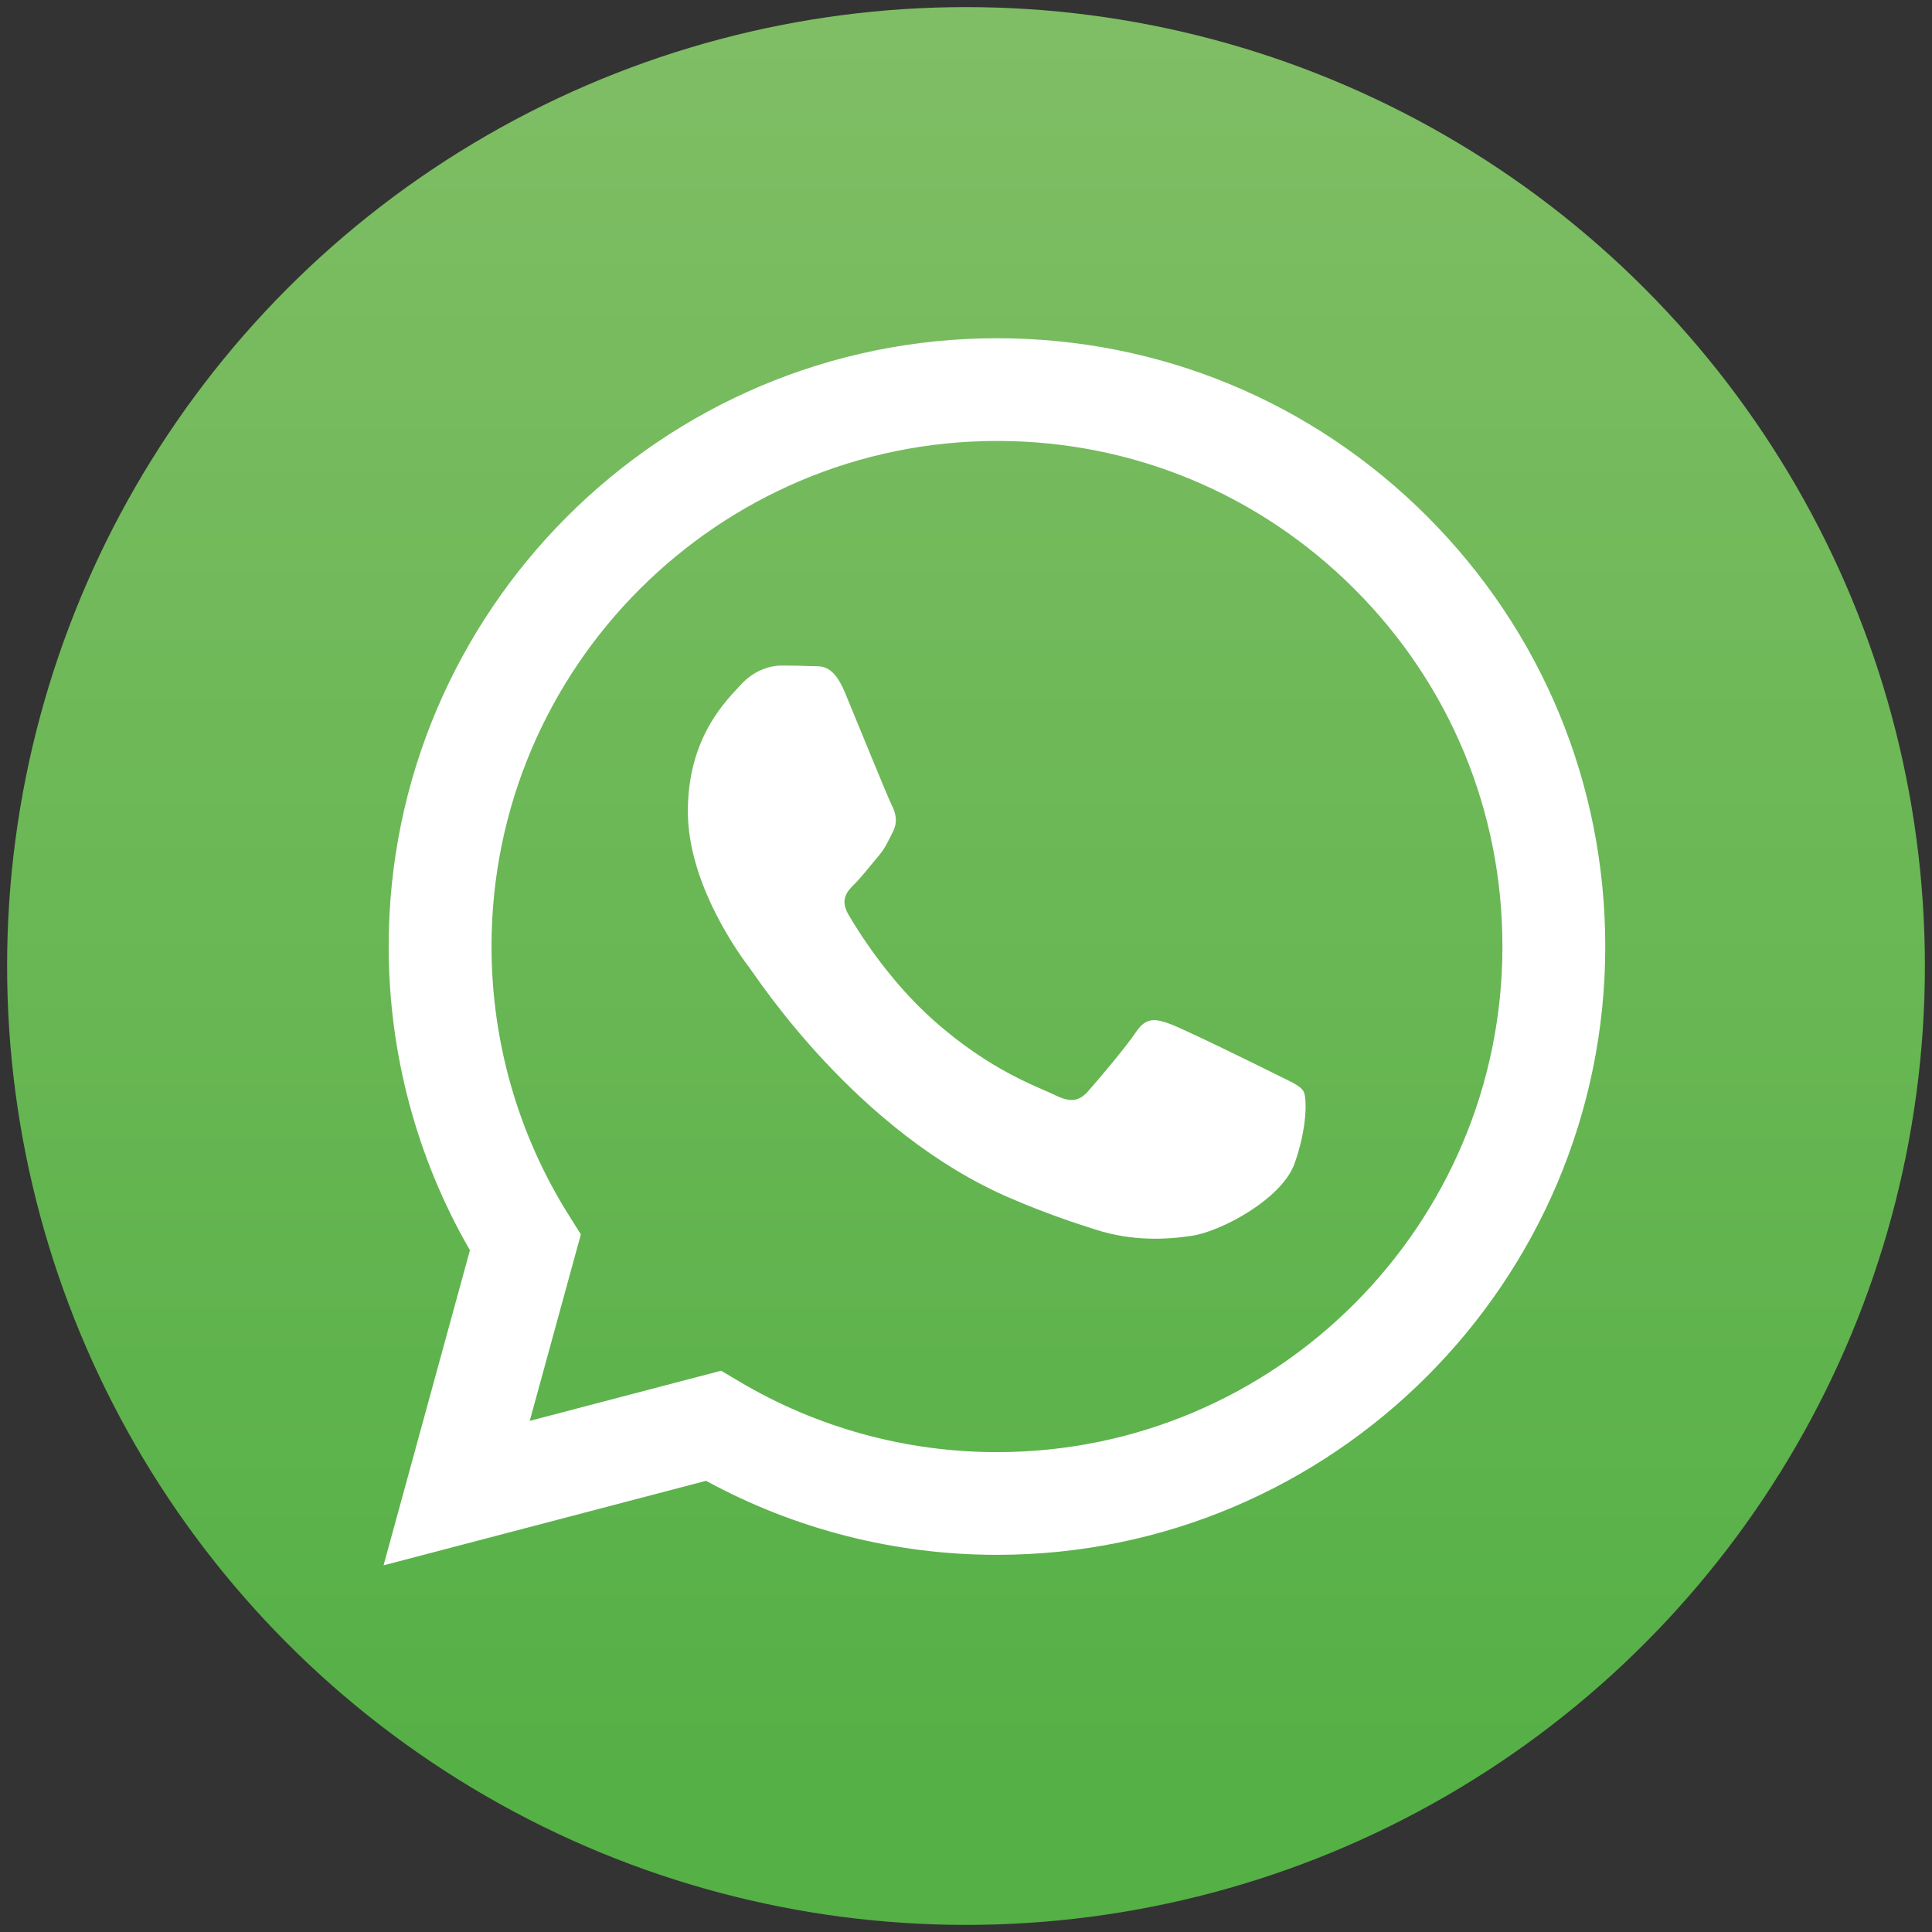
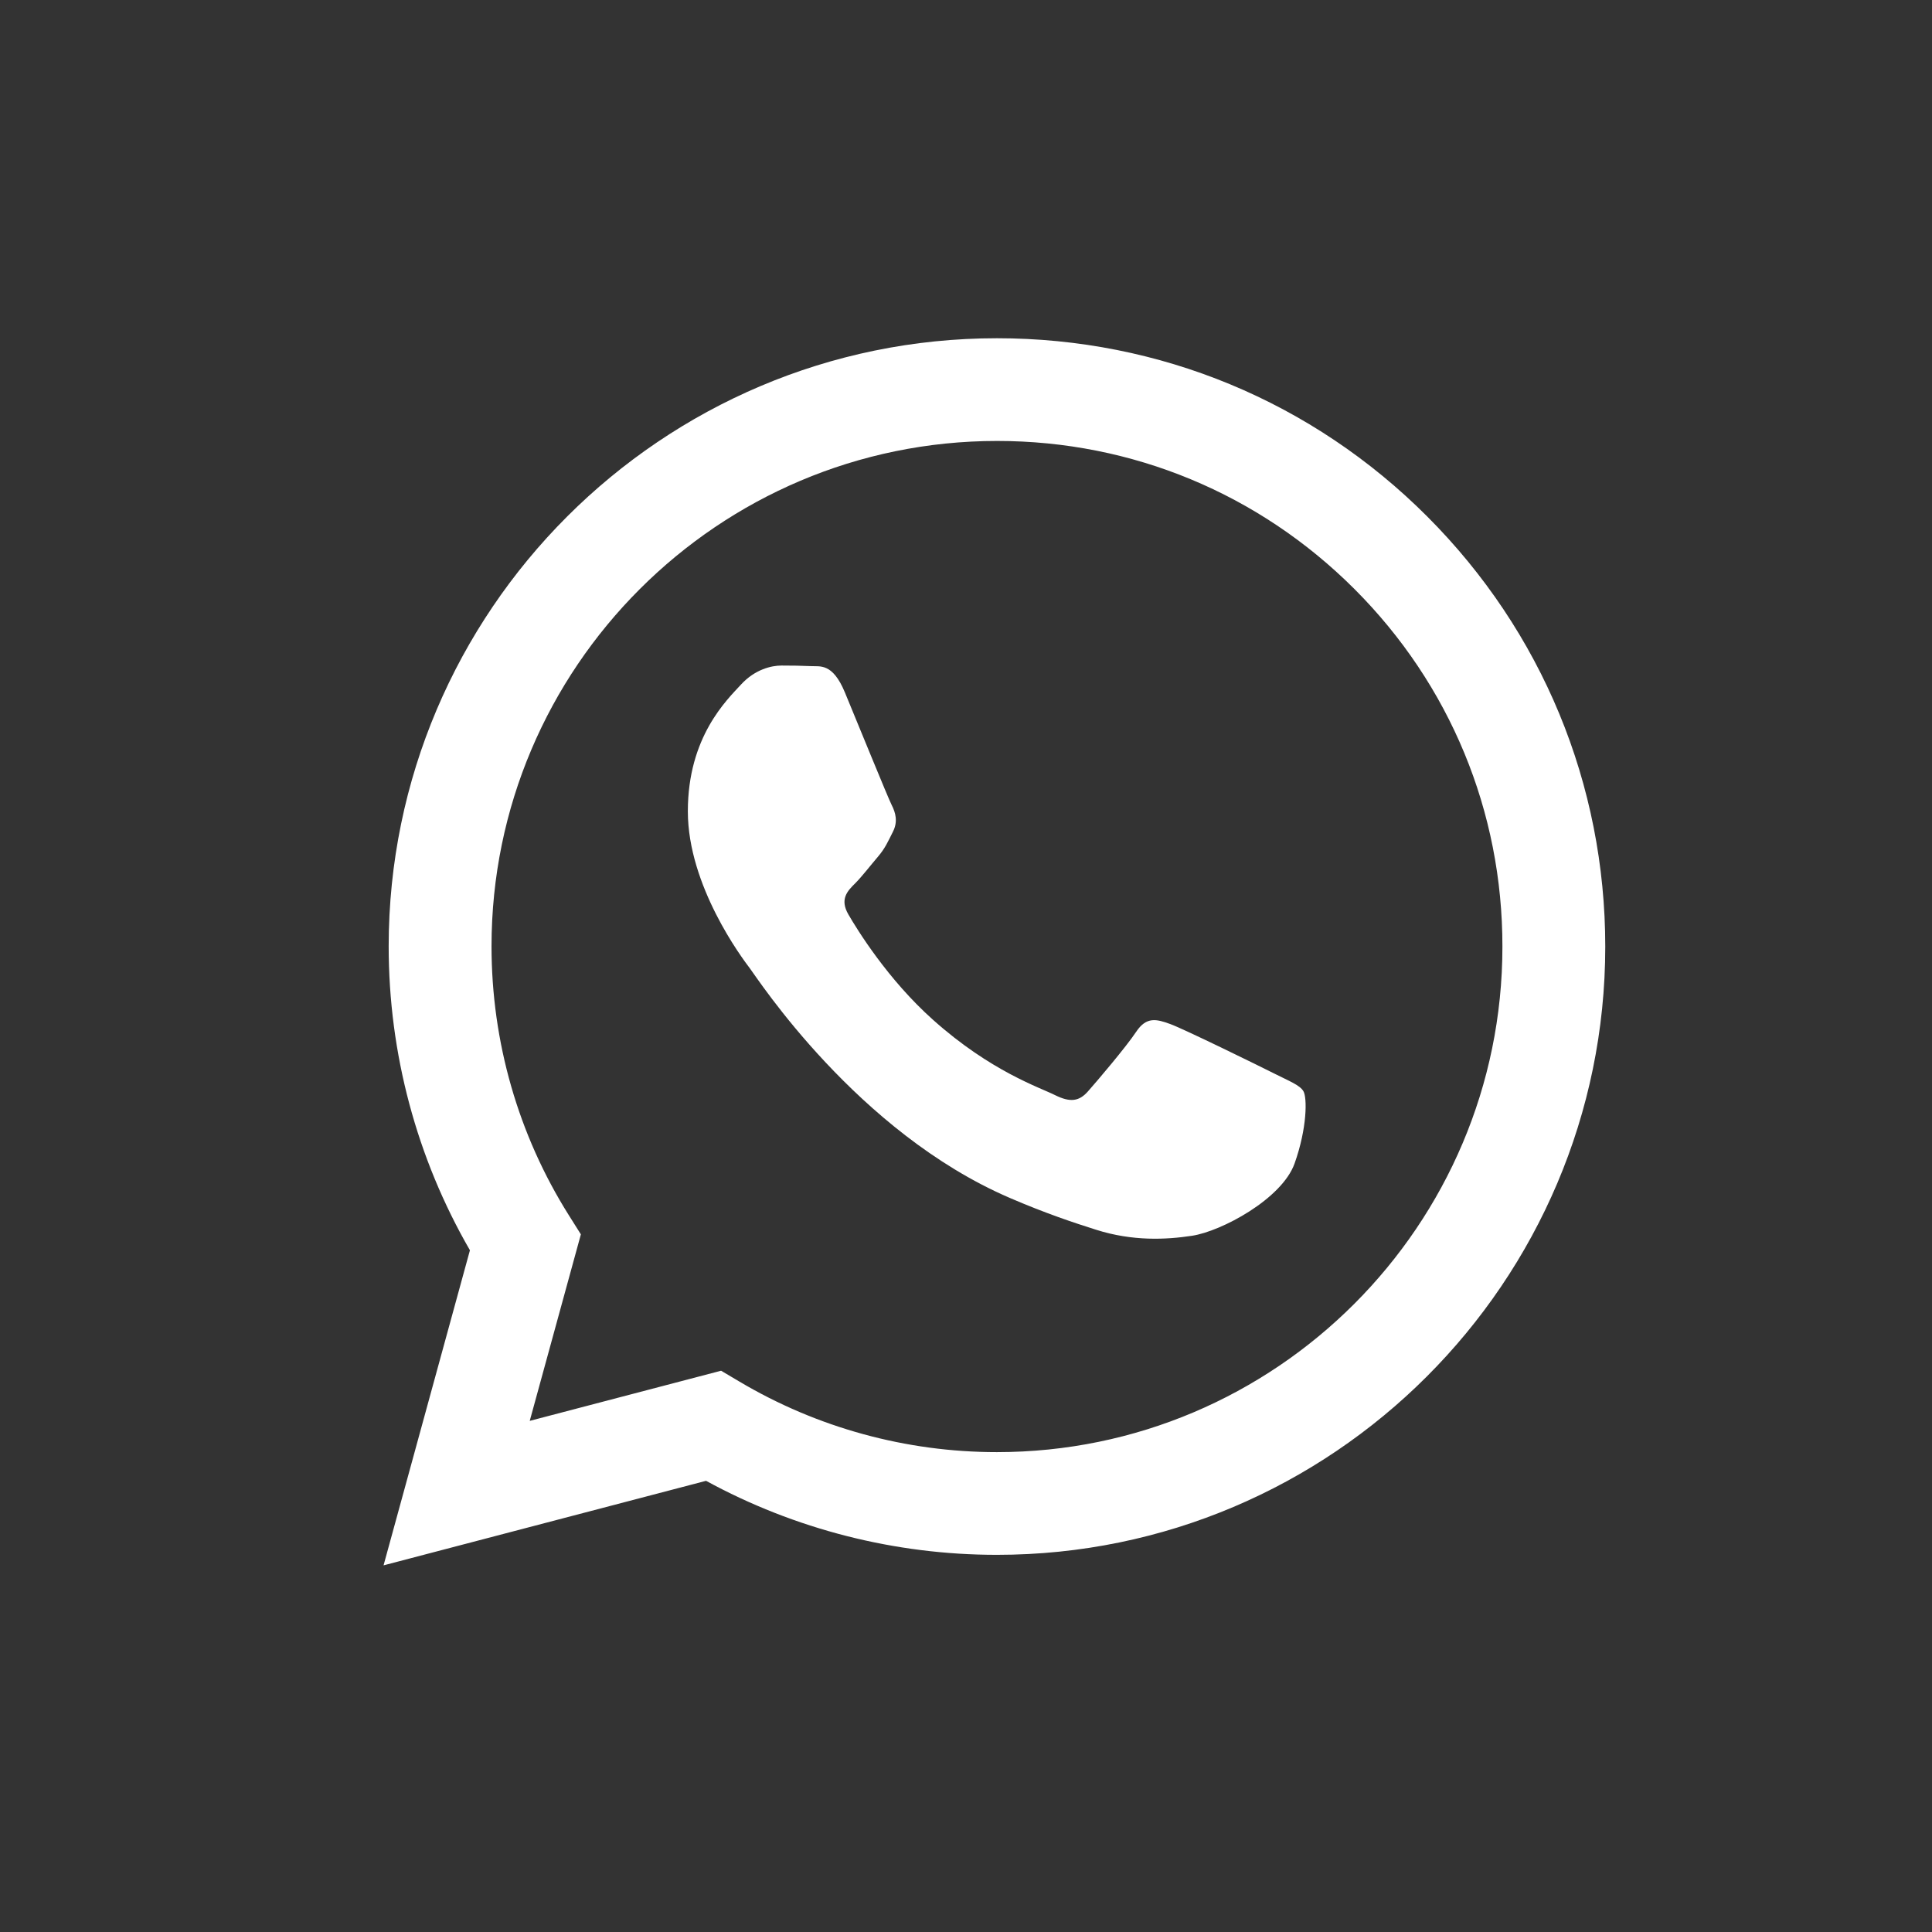
<svg xmlns="http://www.w3.org/2000/svg" id="Слой_1" x="0px" y="0px" viewBox="0 0 136 136" style="enable-background:new 0 0 136 136;" xml:space="preserve">
  <rect x="0" y="0" width="136" height="136" fill="#333333" stroke="none" />
  <style type="text/css"> .st0{fill:url(#SVGID_1_);} .st1{fill-rule:evenodd;clip-rule:evenodd;fill:#FFFFFF;} </style>
  <g>
    <linearGradient id="SVGID_1_" gradientUnits="userSpaceOnUse" x1="68" y1="125.692" x2="68" y2="-9.308">
      <stop offset="0" style="stop-color:#55B046" />
      <stop offset="1" style="stop-color:#83BF67" />
    </linearGradient>
-     <circle class="st0" cx="68" cy="68" r="67.5" />
    <g>
      <g id="WA_Logo_2_">
        <g>
-           <path class="st1" d="M100.47,36.36c-8.08-8.09-18.84-12.55-30.29-12.55c-23.6,0-42.81,19.2-42.82,42.8 c0,7.54,1.97,14.91,5.72,21.4L27,110.19l22.7-5.95c6.25,3.41,13.3,5.21,20.46,5.21h0.02c0,0,0,0,0,0 c23.6,0,42.81-19.2,42.82-42.81C113,55.21,108.55,44.45,100.47,36.36z M70.18,102.22h-0.01c-6.39,0-12.65-1.72-18.11-4.96 l-1.3-0.77l-13.47,3.53l3.6-13.13l-0.85-1.35c-3.56-5.66-5.44-12.21-5.44-18.93C34.6,47,50.56,31.04,70.19,31.04 c9.51,0,18.44,3.71,25.16,10.43c6.72,6.72,10.42,15.66,10.41,25.17C105.76,86.26,89.8,102.22,70.18,102.22z M89.7,75.57 c-1.07-0.54-6.33-3.12-7.31-3.48c-0.98-0.36-1.69-0.54-2.41,0.54c-0.71,1.07-2.76,3.48-3.39,4.19c-0.62,0.71-1.25,0.8-2.32,0.27 c-1.07-0.54-4.52-1.66-8.6-5.31c-3.18-2.84-5.33-6.34-5.95-7.41s-0.07-1.65,0.47-2.18c0.48-0.48,1.07-1.25,1.6-1.87 c0.53-0.62,0.71-1.07,1.07-1.78c0.36-0.71,0.18-1.34-0.09-1.87s-2.41-5.8-3.3-7.94c-0.87-2.09-1.75-1.8-2.41-1.84 c-0.62-0.03-1.34-0.04-2.05-0.04c-0.71,0-1.87,0.27-2.85,1.34c-0.98,1.07-3.74,3.66-3.74,8.92c0,5.26,3.83,10.35,4.37,11.06 c0.54,0.71,7.54,11.52,18.28,16.15c2.55,1.1,4.55,1.76,6.1,2.25c2.56,0.81,4.9,0.7,6.74,0.42c2.06-0.31,6.33-2.59,7.22-5.09 c0.89-2.5,0.89-4.64,0.62-5.09C91.49,76.38,90.77,76.11,89.7,75.57z" />
+           <path class="st1" d="M100.47,36.36c-8.08-8.09-18.84-12.55-30.29-12.55c-23.6,0-42.81,19.2-42.82,42.8 c0,7.54,1.97,14.91,5.72,21.4L27,110.19l22.7-5.95c6.25,3.41,13.3,5.21,20.46,5.21h0.02c0,0,0,0,0,0 c23.6,0,42.81-19.2,42.82-42.81C113,55.21,108.55,44.45,100.47,36.36M70.18,102.22h-0.01c-6.39,0-12.65-1.72-18.11-4.96 l-1.3-0.77l-13.47,3.53l3.6-13.13l-0.85-1.35c-3.56-5.66-5.44-12.21-5.44-18.93C34.6,47,50.56,31.04,70.19,31.04 c9.51,0,18.44,3.71,25.16,10.43c6.72,6.72,10.42,15.66,10.41,25.17C105.76,86.26,89.8,102.22,70.18,102.22z M89.7,75.57 c-1.07-0.54-6.33-3.12-7.31-3.48c-0.98-0.36-1.69-0.54-2.41,0.54c-0.71,1.07-2.76,3.48-3.39,4.19c-0.62,0.71-1.25,0.8-2.32,0.27 c-1.07-0.54-4.52-1.66-8.6-5.31c-3.18-2.84-5.33-6.34-5.95-7.41s-0.07-1.65,0.47-2.18c0.48-0.48,1.07-1.25,1.6-1.87 c0.53-0.62,0.71-1.07,1.07-1.78c0.36-0.71,0.18-1.34-0.09-1.87s-2.41-5.8-3.3-7.94c-0.87-2.09-1.75-1.8-2.41-1.84 c-0.62-0.03-1.34-0.04-2.05-0.04c-0.71,0-1.87,0.27-2.85,1.34c-0.98,1.07-3.74,3.66-3.74,8.92c0,5.26,3.83,10.35,4.37,11.06 c0.54,0.71,7.54,11.52,18.28,16.15c2.55,1.1,4.55,1.76,6.1,2.25c2.56,0.81,4.9,0.7,6.74,0.42c2.06-0.31,6.33-2.59,7.22-5.09 c0.89-2.5,0.89-4.64,0.62-5.09C91.49,76.38,90.77,76.11,89.7,75.57z" />
        </g>
      </g>
    </g>
  </g>
</svg>